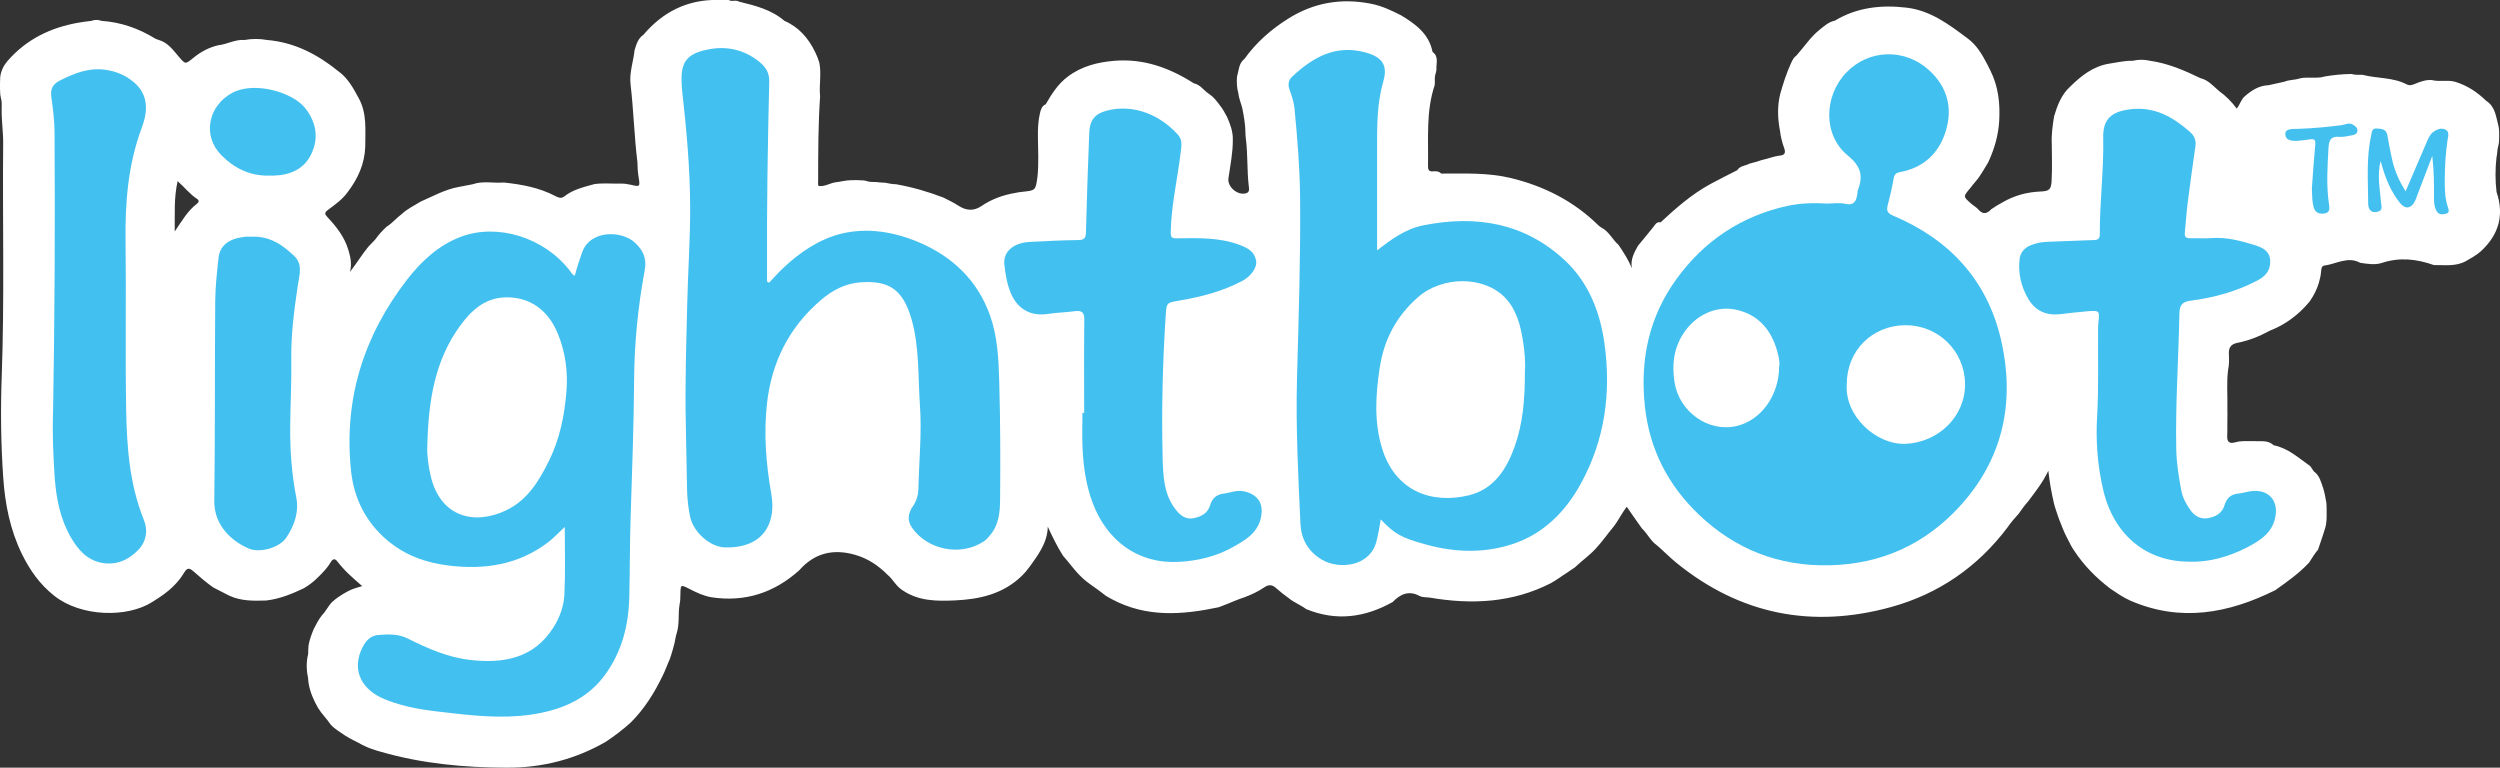
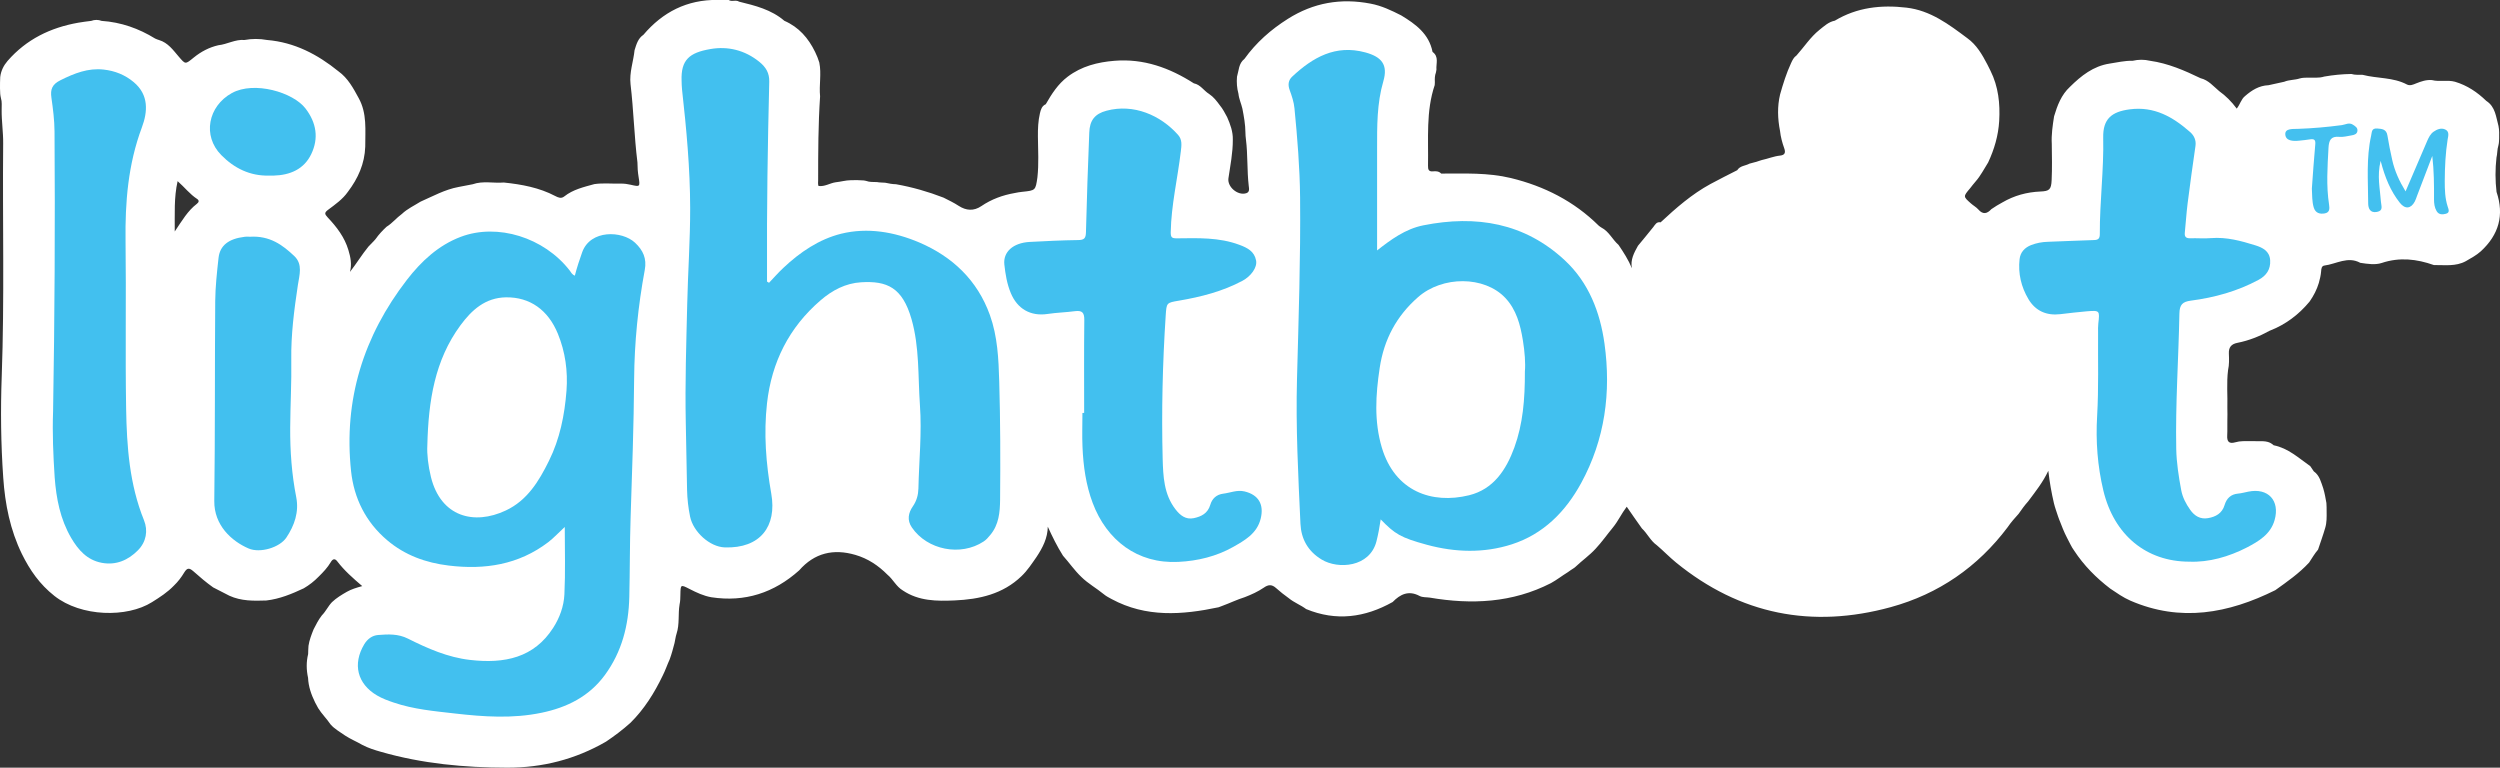
<svg xmlns="http://www.w3.org/2000/svg" version="1.1" id="Capa_1" x="0px" y="0px" viewBox="0 0 3470.9 1065.8" style="enable-background:new 0 0 3470.9 1065.8;" xml:space="preserve">
  <rect x="0" y="0" width="3470.9" height="1065.8" fill="#333333" stroke="none" />
  <style type="text/css">
	.st0{fill:#0C6478;}
	.st1{fill:url(#SVGID_1_);}
	.st2{fill:#1D787C;}
	.st3{fill:#202120;}
	.st4{fill:#C4D112;}
	.st5{fill:#9D1927;}
	.st6{fill:#AB146B;}
	.st7{fill:#64B130;}
	.st8{fill:#22325A;}
	.st9{fill:#E30613;}
	.st10{fill:#0E74B9;}
	.st11{fill:#838589;}
	.st12{fill:#D21036;}
	.st13{fill:#1FAAE0;}
	.st14{fill:#E11527;}
	.st15{fill:#E51E38;stroke:#E51E38;stroke-width:7;stroke-miterlimit:10;}
	.st16{fill:#23A6DF;}
	.st17{fill:#F9DE14;}
	.st18{fill:#E51E38;}
	.st19{fill:url(#SVGID_00000176736010783634984300000005961900506734451086_);}
	.st20{fill:url(#SVGID_00000154405890092865724460000007846413826947990958_);}
	.st21{fill:#1D2446;}
	.st22{fill:url(#SVGID_00000008144362076682103420000011939665861716178619_);}
	.st23{fill:url(#SVGID_00000181057717082484439560000005082833431472301454_);}
	.st24{fill:url(#SVGID_00000150083011415211816260000009307956545027787175_);}
	.st25{fill:url(#SVGID_00000026165366692456197660000006727666788886121402_);}
	.st26{fill:url(#SVGID_00000028304694181337265090000016305146409156506813_);}
	.st27{fill:url(#SVGID_00000177462198011920425030000003683907298151770246_);}
	.st28{fill:url(#SVGID_00000160874483288559947360000005943456199642197379_);}
	.st29{fill:url(#SVGID_00000154383454266636161850000006725489691120661174_);}
	.st30{fill:url(#SVGID_00000084501064335748936930000014092627032857152933_);}
	.st31{fill:url(#SVGID_00000060018864259789606160000004414698276360517289_);}
	.st32{fill:url(#SVGID_00000002371941133696712720000000358056416338807726_);}
	.st33{fill:url(#SVGID_00000114051547529708647060000008037377236733773718_);}
	.st34{fill:url(#SVGID_00000145743532532769519580000011248035298458789248_);}
	.st35{fill:url(#SVGID_00000072961084236859554330000011292122856159503497_);}
	.st36{fill:url(#SVGID_00000060745471335916756900000013962064228898103439_);}
	.st37{fill:url(#SVGID_00000117672704040193189460000010026218215518348420_);}
	.st38{fill:url(#SVGID_00000026162735238635475130000003309583977637533835_);}
	.st39{fill:url(#SVGID_00000029749307610346996590000012786547324242956194_);}
	.st40{fill:url(#SVGID_00000137102113557075086360000000523494010340673437_);}
	.st41{fill:url(#SVGID_00000125597179137353729730000018194868482334247086_);}
	.st42{fill:url(#SVGID_00000151501930597237071390000008781414468741841293_);}
	.st43{fill:url(#SVGID_00000099646144996179533130000003989499651157887137_);}
	.st44{fill:url(#SVGID_00000016068505592447579590000018341146883415410869_);}
	.st45{fill:url(#SVGID_00000013173832694437908210000006810923616685721250_);}
	.st46{fill:url(#SVGID_00000039131001540360643220000005469285413493794239_);}
	.st47{fill:url(#SVGID_00000053541615515423087580000017380848679957900220_);}
	.st48{fill:url(#SVGID_00000115504342006394998480000004806687260549945276_);}
	.st49{fill:url(#SVGID_00000036956086136260663420000005742147980873175964_);}
	.st50{fill:url(#SVGID_00000119088207979840849570000004215378839449471132_);}
	.st51{fill:url(#SVGID_00000044146491622088138020000015682131327479038874_);}
	.st52{fill:url(#SVGID_00000143593780661735994400000000131315609569379510_);}
	.st53{fill:url(#SVGID_00000091726974802210388930000011508466472979604412_);}
	.st54{fill:url(#SVGID_00000014603447221127618650000004574284256145930414_);}
	.st55{fill:url(#SVGID_00000120545108911752897570000016128914013195495069_);}
	.st56{fill:url(#SVGID_00000033364442267199135020000005198832771181038211_);}
	.st57{fill:url(#SVGID_00000107577344340463939040000015851777040556190605_);}
	.st58{fill:url(#SVGID_00000049937827490164014630000012598377677859162240_);}
	.st59{fill:url(#SVGID_00000151534345537500645210000005045082863762550914_);}
	.st60{fill:url(#SVGID_00000176732154127731055980000003006254662962229939_);}
	.st61{fill:url(#SVGID_00000018229201120373651900000010518147998571204229_);}
	.st62{fill:#23649E;}
	.st63{fill:#FFFFFF;}
	.st64{fill:#3E3D3F;}
	.st65{fill:#84BA28;}
	.st66{fill:#85BA29;}
	.st67{fill:#749C2E;}
	.st68{fill:#72982E;}
	.st69{fill:#81B629;}
	.st70{fill:#87BD2A;}
	.st71{fill:#7AA52D;}
	.st72{fill:#80B32A;}
	.st73{fill:#7DAD2B;}
	.st74{fill:#7FAF2B;}
	.st75{fill:#6D922E;}
	.st76{fill:#85BC29;}
	.st77{fill:#7BA72C;}
	.st78{fill:#79A42D;}
	.st79{fill:#7AA62D;}
	.st80{fill:#6E922F;}
	.st81{fill:#739434;}
	.st82{fill:#6D8D30;}
	.st83{fill:#6D8D32;}
	.st84{fill:#708C34;}
	.st85{fill:#76B83C;}
	.st86{fill:#364495;}
	.st87{fill:#E52032;}
	.st88{fill:#2264AB;}
	.st89{fill:#17375D;}
	.st90{fill:#F7B232;}
	.st91{fill:#F9B833;}
	.st92{fill:#FFD633;}
	.st93{fill:#FABF33;}
	.st94{fill:#FCC733;}
	.st95{fill:#FBC333;}
	.st96{fill:#FED035;}
	.st97{fill:#FDCB34;}
	.st98{fill:#1C4C3C;}
	.st99{fill:#4677BB;}
	.st100{fill:#FCFDFE;}
	.st101{fill:#FBFCFD;}
	.st102{fill:#0C1A26;}
	.st103{fill:#6FC2B6;}
	.st104{fill:none;stroke:#0C1A26;stroke-width:42;stroke-miterlimit:10;}
	.st105{fill:#252B58;}
	.st106{fill:#134F9A;}
	.st107{fill:#305BA2;}
	.st108{fill:#F6AF12;}
	.st109{fill:#FFD910;}
	.st110{fill:#F9BB12;}
	.st111{fill:#F8B512;}
	.st112{fill:#F5A70D;}
	.st113{fill:#FFDD0E;}
	.st114{fill:#FED20D;}
	.st115{fill:#FFD60A;}
	.st116{fill:#F59F0A;}
	.st117{fill:#FECB0D;}
	.st118{fill:#43B2E4;}
	.st119{fill:#F5A30E;}
	.st120{fill:#F59A0A;}
	.st121{fill:#5EB8E6;}
	.st122{fill:#1D5EA6;}
	.st123{fill:#1763AB;}
	.st124{fill:#FCC70E;}
	.st125{fill:#1B57A1;}
	.st126{fill:#1667AD;}
	.st127{fill:#319DD6;}
	.st128{fill:#2481C2;}
	.st129{fill:#FBC20D;}
	.st130{fill:#18539E;}
	.st131{fill:#136DB3;}
	.st132{fill:#57B1E2;}
	.st133{fill:#2E96D1;}
	.st134{fill:#35A3DA;}
	.st135{fill:#2481C1;}
	.st136{fill:#126DB3;}
	.st137{fill:#1A7BBD;}
	.st138{fill:#51A5D9;}
	.st139{fill:#2582C2;}
	.st140{fill:#55ABDE;}
	.st141{fill:#FBC10E;}
	.st142{fill:#1574B7;}
	.st143{fill:#1A7ABC;}
	.st144{fill:#386EB3;}
	.st145{fill:#3B7FBE;}
	.st146{fill:#37A8DE;}
	.st147{fill:#4389C6;}
	.st148{fill:#4E9ED5;}
	.st149{fill:#FABF10;}
	.st150{fill:#1764AB;}
	.st151{fill:#3E84C3;}
	.st152{fill:#4B98D1;}
	.st153{fill:#298CCB;}
	.st154{fill:#2A87C6;}
	.st155{fill:#4990CB;}
	.st156{fill:#2A87C7;}
	.st157{fill:#1767AD;}
	.st158{fill:#2B91CD;}
	.st159{fill:#50A4D9;}
	.st160{fill:#3AABE0;}
	.st161{fill:#1070B5;}
	.st162{fill:#3968AD;}
	.st163{fill:#3773B5;}
	.st164{fill:#42B1E3;}
	.st165{fill:#4D9ED5;}
	.st166{fill:#4187C5;}
	.st167{fill:#FFD60B;}
	.st168{fill:#4A96D0;}
	.st169{fill:#335FA7;}
	.st170{fill:#3879BB;}
	.st171{fill:#3460A7;}
	.st172{fill:#3878BA;}
	.st173{fill:#386FB3;}
	.st174{fill:#3563A9;}
	.st175{fill:#FCC70F;}
	.st176{fill:#3562A8;}
	.st177{fill:#FECC0F;}
	.st178{fill:#3878BB;}
	.st179{fill:#FED20F;}
	.st180{fill:#55AADD;}
	.st181{fill:#186DB3;}
	.st182{fill:#3866AC;}
	.st183{fill:#3C7FBE;}
	.st184{fill:#4C9BD3;}
	.st185{fill:#51A4D9;}
	.st186{fill:#4990CC;}
	.st187{fill:#1B7ABC;}
	.st188{fill:#309CD5;}
	.st189{fill:#56AADD;}
	.st190{fill:#386EB2;}
	.st191{fill:#3874B6;}
	.st192{fill:#3D6EB2;}
	.st193{fill:#3778BA;}
	.st194{fill:#FFF3D0;}
	.st195{fill:#FFF7E3;}
	.st196{fill:#FFF5DB;}
	.st197{fill:#FFEFBB;}
	.st198{fill:#FFEBA5;}
	.st199{fill:#FFE482;}
	.st200{fill:#FFE89A;}
	.st201{fill:#FFEDB0;}
	.st202{fill:#FFDD59;}
	.st203{fill:#FFDF67;}
	.st204{fill:#FFE274;}
	.st205{fill:#FFE892;}
	.st206{fill:#FFDA48;}
	.st207{fill:#FFDC7E;}
	.st208{fill:#FED771;}
	.st209{fill:#FDCA34;}
	.st210{fill:#FBC323;}
	.st211{fill:#FED361;}
	.st212{fill:#FED053;}
	.st213{fill:#FDCA42;}
	.st214{fill:#FECB23;}
	.st215{fill:#FFD525;}
	.st216{fill:#FFD637;}
	.st217{fill:#288CCB;}
	.st218{fill:#37A7DD;}
	.st219{fill:#FFE297;}
	.st220{fill:#FFE5A2;}
	.st221{fill:#FFE8AD;}
	.st222{fill:#FFEBB5;}
	.st223{fill:#FFDD89;}
	.st224{fill:#FFFAF2;}
	.st225{fill:#FFF9EC;}
	.st226{fill:#FFF1C6;}
	.st227{fill:#FFEDC0;}
	.st228{fill:#FFE38B;}
	.st229{fill:#FFDD70;}
	.st230{fill:#FFD856;}
	.st231{fill:#FFD962;}
	.st232{fill:#FED143;}
	.st233{fill:#908F8E;}
	.st234{fill:#E52024;}
	.st235{fill:#1D1618;}
	.st236{fill:#23191B;}
	.st237{fill:#FAD618;}
	.st238{fill:#2E1D1C;}
	.st239{fill:#876B1D;}
	.st240{fill:#47281D;}
	.st241{fill:#FBD814;}
	.st242{fill:#F9F3F5;}
	.st243{fill:#F9D716;}
	.st244{fill:#F8D715;}
	.st245{fill:#F3EDEF;}
	.st246{fill:#F0DD7B;}
	.st247{fill:#EBD76E;}
	.st248{fill:#E8D36F;}
	.st249{fill:#4B3C1B;}
	.st250{fill:#58481B;}
	.st251{fill:#BDB6B8;}
	.st252{fill:#8D781C;}
	.st253{fill:#807A7A;}
	.st254{fill:#F6D41C;}
	.st255{fill:#F7D41A;}
	.st256{fill:#F5D21A;}
	.st257{fill:#F4D21E;}
	.st258{fill:#F4D319;}
	.st259{fill:#D1B21B;}
	.st260{fill:#F1D85A;}
	.st261{fill:#C8AA1C;}
	.st262{fill:#F9E488;}
	.st263{fill:#21181B;}
	.st264{fill:#1C1618;}
	.st265{fill:#32281C;}
	.st266{fill:#58471B;}
	.st267{fill:#261F18;}
	.st268{fill:#393127;}
	.st269{fill:#F9E894;}
	.st270{fill:#483F33;}
	.st271{fill:#FCE793;}
	.st272{fill:#FAF1F4;}
	.st273{fill:#E52732;}
	.st274{fill:#ADA4A8;}
	.st275{fill:#FBF5F7;}
	.st276{fill:#F5EFF1;}
	.st277{fill:#E3DCDE;}
	.st278{fill:#878888;}
	.st279{fill:#57C2F0;}
	.st280{fill:#517CBE;}
	.st281{fill:#4F79BC;}
	.st282{fill:#3F66AF;}
	.st283{fill:#4871B7;}
	.st284{fill:#456EB4;}
	.st285{fill:#57C4F2;}
	.st286{fill:#4A74B9;}
	.st287{fill:#4E76BA;}
	.st288{fill:#4D75B9;}
	.st289{fill:#4E77BA;}
	.st290{fill:#3D62AB;}
	.st291{fill:#426BB2;}
	.st292{fill:#42C0EF;}
	.st293{fill:#43C0EF;}
	.st294{fill:#44C0EF;}
</style>
  <g>
    <path class="st63" d="M3466.1,266.5c-1.9-15.9-1.9-31.8-0.1-47.7c0.6-2.5,0.9-5.1,1.1-7.7c0.2-3.1,0.7-6.2,1.6-9.3   c0.8-3.1,0.9-6.3,1-9.5c0.1-5.8,0.3-11.6-0.9-17.4c-3.5-12.6-4.2-26.6-16.9-34.8c-12.5-12.1-26.6-21.6-43.5-26.6   c-10.5-2.9-21.4,0.4-32-2.3c-7.8-0.7-15,1.8-22,4.6c-4.1,1.7-8.5,3.7-12.7,1.5c-19.3-10.2-41.2-8.1-61.5-13.4   c-5.2-0.3-10.5,0.5-15.6-1.2c-12.7,0.2-25.2,1.4-37.7,3.6c-7.8,2.5-15.9,1.2-23.9,1.5c-3.4,0-6.8,0.2-10.1,1.1   c-7,2.3-14.7,1.7-21.6,4.6c-7.3,1.6-14.5,3.2-21.8,4.8c-13,0.5-23.2,6.9-32.6,15.1c-5.4,4.3-6.8,11.5-11.5,17.4   c-7.3-9.9-15.2-17.7-24.4-24.3c-8.1-6.8-14.9-15.3-25.8-17.9c-22.4-10.8-45.2-20.7-70.1-24.2c-8.1-1.9-16.1-1.9-24.2,0   c-10.9-0.3-21.4,2.3-32.1,3.9c-22.6,3.5-39.4,16.9-55,32.3c-12,11.1-17.5,25.8-22,40.9c-2,12.7-3.9,25.4-3.2,38.3   c0.2,16.8,0.6,33.6-0.2,50.4c-0.6,13-3.1,15.2-15.7,15.7c-18.8,0.8-36.3,5.6-52.6,15.1c-5.3,2.8-10.4,6-15.4,9.4   c-5.9,6.4-11.6,7.9-18.1,0.4c-2.9-3.3-7-5.4-10.3-8.4c-10.8-9.6-10.8-9.5-1.1-21c2.6-3.1,4.8-6.4,7.6-9.4   c7.1-8,11.8-17.6,17.5-26.5c8.5-18.2,14.1-37.3,15.3-57.5c1.4-24.2-1.1-47.7-12.1-69.8c-1.5-2.8-2.9-5.8-4.3-8.6   c-7.2-13.8-14.9-27.3-28-36.7c-25.6-19.1-51-38.4-84.4-42.3c-35.1-4.1-68.6-0.4-99.4,18.1c-8.7,1.7-14.8,7.6-21.4,12.8   c-12.6,10.1-21.2,23.7-31.8,35.5c-3.8,2.6-5.7,6.6-7.5,10.5c-6.5,14-11.1,28.8-15.3,43.6c-4,16.9-3.4,33.7-0.1,50.6   c0.9,8.4,3.1,16.5,5.9,24.3c2.1,5.9,0.8,9.3-5.7,10c-8.8,0.9-17,4.4-25.5,6.2c-5.6,2-11.3,3.5-17.1,5c-5.6,3.1-13.1,2.8-17,9.1   c-12.4,6.4-25,12.5-37.2,19.2c-25.9,14.1-47.8,33.3-69.2,53.2c-5.6-1.2-7.6,3.3-10.2,6.6c-7.2,8.6-13.9,17.5-21.2,25.9   c-5.4,9.7-10.8,19.5-8.4,31.3c-4.8-11.5-11.5-22.1-18.6-32.5c-8.5-7.4-13.2-18.6-23.7-24c-1.3-0.9-2.8-1.7-3.9-2.8   c-34.2-33.8-75.4-54.7-121.8-66c-31.9-7.7-64.4-6.2-96.8-6.2c-3.1-3.3-7.2-3.5-11.2-3.1c-6.3,0.6-7.2-2.6-7.1-7.9   c0.7-37.5-3-75.4,9.3-111.9c0.2-1.3,0.2-2.7,0.2-4c-0.2-4.6-0.2-9.1,1.5-13.5c0.3-1.3,0.6-2.6,0.7-3.9c-0.7-8.4,3.8-18-5.4-24.6   c-4.9-25.1-23.5-38.6-43.5-50.7c-13.6-6.9-27.1-13.4-42.4-16.3c-41.3-8-79.4-1.4-115,21.1c-23.6,14.9-44,32.9-60.3,55.6   c-8.1,6.3-7.7,16.1-10.3,24.7c-0.7,8-0.1,15.9,2,23.6c0.7,7.2,3.9,13.8,5.5,20.8c2.1,10.9,4.1,21.8,4.2,33c0,3.2,0.3,6.4,0.7,9.6   c2.7,21.4,1.4,43.1,3.9,64.6c0.4,3.6,1.7,8.6-3.6,10.2c-11.6,3.6-26.3-8.8-24.6-20.7c2.6-17.8,6.2-35.5,6.1-53.6   c0.3-11.2-3.5-21.4-7.9-31.4c-3.1-5.7-6-11.5-10.2-16.5c-4.3-5.9-8.7-11.6-14.9-15.7c-7.3-4.5-11.9-12.9-21.1-14.7   c-33.6-21.5-69.6-34.6-110.2-31.3c-23.4,1.9-45.7,7.5-65,22.1c-13.5,10.2-22.2,23.9-30.4,38.2c-5.5,2.4-6.9,7.5-8.1,12.6   c-2.5,10.6-2.9,21.5-2.8,32.4c0.2,18.9,1.4,37.8-0.7,56.6c-2.6,18.1-2.6,18.1-20.9,20c-3.6,0.4-7.1,0.9-10.6,1.7   c-16.7,2.9-32.3,8.6-46.4,18.2c-10.5,7.1-21,6.3-31.4-0.4c-6.7-4.4-13.9-7.8-21-11.4c-21.4-8.3-43.4-14.6-66-18.6   c-5.1-0.1-10-1-15-2.1c-3.8-0.4-7.6-0.1-11.4-0.9c-5-0.3-10.1,0.3-15-1.6c-1.2-0.3-2.5-0.6-3.8-0.7c-5.9-0.5-11.8-0.5-17.7-0.3   c-7.1,0.1-14,2.2-21.1,2.9c-7.9,1.2-15,6.3-23.6,5.1c-1-2.6-0.5-5.4-0.5-8.2c0-38.8,0.1-77.5,2.7-116.2c-1.6-15.7,2.1-31.4-1.1-47   c-1.5-5-3.5-9.9-5.8-14.6c-9.3-19.2-22.6-34.6-42.7-43.3c-18.1-15.6-40.5-21.1-62.9-26.6c-4.5-3-10.1,0.7-14.5-2.4   c-5.2,0-10.5,0-15.7,0C954-0.5,920.2,16.6,893.3,48.3c-7.6,5.1-9.8,13.4-12.3,21.4c-1.6,15.7-7.4,30.9-5.6,47.1   c4.3,36.1,5.1,72.5,9.6,108.6c0,6.8,0.5,13.6,1.6,20.3c2.2,13.8,2,13.8-11,10.8c-4.3-1-8.6-1.6-13.1-1.6   c-12.4,0.4-24.9-1.1-37.3,0.7c-14.7,4.1-29.6,7.4-41.9,17.2c-4.2,3.3-8.3,1.5-12.3-0.6c-22.4-11.8-46.7-16.2-71.5-18.8   c-14.4,1.2-29-2.6-43.2,2.4c-6.6,1.3-13.1,2.6-19.7,3.8c-18.9,3.5-35.5,12.8-52.8,20.4c-8.7,5.5-18.2,9.8-25.8,17   c-7.5,5.4-13.3,12.9-21.3,17.8c-5.6,5.2-10.8,10.7-15.2,17c-3.1,3.9-6.9,7-10.1,10.7c-9,11.1-16.5,23.4-25.5,35   c2.8-10.6,0.8-20.5-2.2-30.4c-5.3-17.8-16.3-32.1-28.7-45.2c-4.6-4.9-4.7-6.7,0.6-10.7c9.9-7.4,20.2-14.6,27.4-24.9   c14.1-18.6,23.3-39,24.1-62.7c-0.1-22.8,2.7-46.1-9.1-67.4c-7.5-13.8-14.9-27.7-28.1-37.2c-29.1-23.6-61.1-40.3-99.1-43.5   c-10.5-1.9-21-1.9-31.4,0c-12.8-1.1-24,6-36.3,7.3c-12.7,2.9-24,8.9-34,17c-12.1,9.8-11.4,9.8-21.1-1.4c-7.7-9-14.8-19.1-27.1-22.8   c-1.8-0.7-3.8-1.1-5.5-2.1C192.6,39.5,168,30.8,141.1,29c-4.8-1.8-9.7-1.8-14.5,0c-5.9,0.8-11.9,1.4-17.8,2.5   c-38.7,6.8-72.2,23.1-98.3,53.1C5,91,1.3,98.4,0.3,107C0,112.1,0,117.3,0,122.5c0.1,2.6,0.1,5.2,0.3,7.8c0.2,2,0.5,4,1,5.9   c1.7,5.3,0.9,10.8,1,16.2c-0.2,15.7,2.3,31.2,2.1,46.9C3.4,307,6.3,414.6,2.4,522.3c-1.7,46.9-1.2,94,2.1,140.9   c2.5,36.8,9.6,72.5,25.9,105.9c11.1,22.5,24.7,42.1,45.1,58.2c37.1,29.3,100.9,30.5,135.5,8.7c10.9-6.8,21.6-13.7,30.6-23.1   c5.5-5.3,10.1-11.3,14-17.8c3.8-6.2,6.5-7.5,12.6-2.2c8.9,7.9,18,15.7,27.7,22.6c7.5,4,15.1,7.7,22.6,11.6   c16.4,7.5,33.8,7.2,51.2,6.6c18.5-2.1,35.4-9.1,52-16.9c7.7-4.5,14.6-9.9,20.7-16.2c6.3-6.2,12.3-12.5,16.8-20.1   c2.6-4.4,5.6-5.8,9.1-1.1c9.6,12.6,21.5,23.1,34.6,34.3c-8.3,2.3-15.1,4.4-21.3,7.9c-7.3,4.2-14.5,8.5-20.7,14.4   c-5.4,5.6-8.5,12.8-14,18.3c-4.7,6-8.1,12.7-11.5,19.4c-3,7.4-5.9,14.9-7.1,22.9c-0.4,3.8-0.3,7.6-0.5,11.5c-2.7,11-2.5,22-0.1,33   c0.5,12.2,4.5,23.4,9.8,34.2c1.4,2.6,2.7,5.2,4.2,7.8c5,8.1,11.9,14.7,17.2,22.6c5.7,6.6,13.3,10.5,20.2,15.5   c7.6,5,16.1,8.4,23.9,13c8.2,4.3,17,7.1,25.9,9.6c57.3,16.5,115.9,21.9,175.3,22c49,0.1,94.7-11.6,137.1-36.1   c11.9-8,23.3-16.6,34-26.2c19.2-19,33.2-41.5,44.8-65.6c3.7-7.3,6.3-15.2,9.7-22.6c2.7-7.4,4.7-15,6.7-22.6c1-4.3,1.4-8.7,2.8-12.9   c4.4-13.3,1.9-27.2,4.2-40.7c1-4.3,1-8.7,1.1-13.1c0.3-14.8,0.2-14.7,12.9-8.2c9.6,4.9,19.3,9.5,30.1,11.4   c46.6,7.1,87-6.1,121.9-37.3c21.3-24.3,47.6-30.4,78.1-21.5c17.4,5.1,31.8,14.7,44.4,27.4c8,6.6,12.3,16.6,21.5,22   c22,14.8,47.1,14.9,71.9,13.8c34.2-1.5,66.9-8.7,92.8-33.7c8.3-7.9,14.4-17.4,20.9-26.7c8.5-12.8,15.4-26.2,15.6-42   c6.3,13.8,13,27.5,21.1,40.3c8.7,9.7,16,20.5,25.5,29.5c9.3,9.2,20.8,15.5,30.8,23.7c3.4,2.9,7.3,4.9,11.2,7   c47.8,25.8,97.9,22.1,148.5,11.4c1.8-0.6,3.6-1.3,5.3-2c10.4-3.8,20.4-8.7,31-12c9.3-3.6,18.4-7.7,26.6-13.3   c6.2-4.3,11-4.7,16.9,0.6c5.6,5,11.5,9.7,17.7,14.1c7.4,6.1,16.5,9.4,24.1,15.1c41.7,17.2,81.6,11.8,120.1-9.8   c10.6-10.9,22.3-16.5,37.4-8.4c4.2,2.2,9.5,1.6,14.2,2.3c58,9.9,114.5,7.3,168.1-20.1c8.2-4.5,15.5-10.3,23.5-15.2   c2.7-1.9,5.3-3.8,8.1-5.5c0.9-0.6,1.8-1.2,2.6-2c9-8.6,19.4-15.8,27.9-25.1c8.7-9.3,16-19.8,24.1-29.6c7.2-8.8,11.9-19.3,19.1-28.7   c7.5,10.6,14,20.6,21.1,30.2c7.6,7.1,11.9,17.1,20.6,23.2c9.2,7.8,17.5,16.5,26.9,24.2c88.7,72.2,188.6,91.8,298,61.8   c66.3-18.2,120.7-55.7,162.2-110.9c4.5-6.7,9.9-12.7,15.3-18.7c4.1-5.9,8.3-11.8,13.2-17.2c9.9-13.3,20.4-26.3,28-42.5   c1.8,15.9,4.4,30.5,7.8,45.1c1.5,6.2,3.8,12.2,5.7,18.2c2,6,4.7,11.6,6.8,17.5c1.6,4.2,3.7,8.2,5.7,12.3c3.3,5.9,5.8,12.3,9.9,17.8   c13.5,20.6,30.6,37.8,50.1,52.7c9,6,17.8,12.3,27.9,16.7c69.6,30.2,136.1,17.8,201.2-14.5c16.5-11.8,33.2-23.4,47-38.4   c4-6,7.6-12.4,12.4-17.9c3.3-10,7-20,9.9-30.1c2.3-7.5,2.1-15.3,2-23c0-3.9,0-7.8-0.3-11.7c-1.2-6.8-2.4-13.7-4.4-20.3   c-3.1-8.6-4.9-17.8-13.1-23.6c-1.6-2.4-3.2-4.8-4.9-7.2c-16-11.2-30.6-25-50.8-29c-2.5-2.2-5.2-3.9-8.4-4.7   c-1.9-0.5-3.9-0.8-5.9-0.9c-9.5-0.2-19-0.1-28.5-0.1c-3.6,0.1-7.2,0.6-10.6,1.6c-8.7,2.5-11.6-1.2-11.1-9.5   c0.4-7.1,0-14.2,0.2-21.3c0.2-5.5,0.1-11,0-16.5c0.5-17.7-1.3-35.4,1-53.1c1.7-7.5,1.4-15.1,1.1-22.7c-0.4-8.7,3.2-13.3,11.8-15   c15.8-3.1,30.7-9,44.8-16.8c22.2-8.6,40.5-22.4,55.6-40.7c5.5-7.9,9.9-16.4,12.7-25.7c1.5-5.4,2.8-10.8,3.2-16.4   c0.2-3.3,0.7-7.2,4.4-7.7c16.6-2.1,32.5-13.3,49.9-3.8c9.9,1.5,20.8,3.2,29.8,0.2c24.9-8.3,48.6-5.5,72.4,2.9   c15-0.2,30.3,2.3,44.4-5.4c7.2-4.2,14.6-8.1,20.8-13.7C3469.3,325.9,3477,298.6,3466.1,266.5z M273.3,283   c-12.6,9.6-20.4,23.1-30.7,38.4c0.2-25-1.2-46.9,4-69.9c9.6,8.4,17,18.2,27.2,24.8C276.7,278.3,276.3,280.7,273.3,283z" />
-     <path class="st292" d="M2536.2,282.6c9.6,0,17.6-1.4,24.9,0.3c13.5,3.2,16.4-4.4,17.7-14.8c0.1-1.2,0-2.5,0.4-3.6   c7.8-19.8,4.9-33.3-13.8-48.6c-34.7-28.4-33.4-82.6-1.9-115.3c31.4-32.6,81.5-33.7,115-2.9c25.1,23.1,32.6,51.8,23.2,83.4   c-9.2,30.9-30.4,51.6-63.3,57.7c-5.5,1-8.2,2.8-9.3,8.7c-2.2,12.6-5,25.1-8.3,37.5c-2,7.6-0.1,11.2,7.5,14.4   c77.6,32.7,130.1,88.7,149.5,171c20.5,87.1,3.5,167.5-58.4,234.1c-47.8,51.5-108,78.8-179.6,80.3c-70.2,1.5-130.2-22-180.5-69.7   c-43.4-41.1-69.4-91.5-75.7-151.8c-6.7-64.1,5.7-122.9,43.7-175.6c38.6-53.4,90.1-87.6,154.4-101.9   C2500.1,281.9,2519.2,281.5,2536.2,282.6z" />
    <path class="st292" d="M784.1,731.6c-8.4,7.7-15.1,15.1-22.9,21.1C720,784.1,673,791.3,623,785.2c-31.7-3.8-60.9-14.3-85.6-35.3   c-29.7-25.2-46-58.2-50-95.9c-10.5-98.9,17.2-187.4,77.7-265.7c19.8-25.5,43.4-47.7,74.6-59.5c51.1-19.3,115.6,0.9,151.2,46.7   c1.9,2.5,3.1,5.6,7.2,7.2c2.8-11.1,6.4-21.9,10.2-32.6c11.5-31.6,55.3-30,73.4-13.1c11.2,10.5,16.4,22.1,13.5,37.6   c-9.3,50.2-14.4,100.6-14.8,151.8c-0.5,64.2-2.8,128.5-4.9,192.7c-1.2,36.6-0.9,73.1-1.8,109.7c-0.9,39.4-10.3,76.2-34,108.5   c-21.9,29.8-52.7,45-88,52.3c-39.9,8.3-79.9,5.6-120,1c-28.7-3.3-57.5-5.8-85.1-15.2c-8-2.7-15.9-5.6-23.2-9.9   c-27.4-16.1-34.1-43.6-17.7-71c4.6-7.6,11.3-12.3,19.3-12.9c13.9-1.1,27.7-1.8,41.3,5c27.3,13.7,55.5,26.1,86.2,29.6   c48.2,5.6,89-3.1,115.5-44.5c9.1-14.1,14.8-30,15.6-46.4C785.1,794.8,784.1,764,784.1,731.6z" />
    <path class="st292" d="M1911.9,347.7c18.5-14.5,39-29.9,64.4-34.9c73-14.5,140.4-3.5,196.4,48.8c33,30.8,48.8,71.7,54.9,115.4   c9.4,67.6,0.7,133.1-32.4,193.7c-21.6,39.6-52.3,70.8-96.2,85c-38.8,12.5-78.6,11.3-117.8,0.7c-36.7-10-44.5-14.9-64.3-35.3   c-1.6,10.7-3.4,20.7-5.9,30.5c-9.3,36.1-53.2,39.1-76,25.3c-19.1-11.5-28.5-28.6-29.5-49.6c-3.1-67-6.6-134.1-4.8-201.2   c2.2-84,5.1-167.9,4.3-251.9c-0.4-41.4-3.8-82.6-7.8-123.7c-0.8-8.7-3.7-17.3-6.7-25.5c-2.7-7.4-1.8-13.7,3.6-18.7   c28.5-26.6,60-44.7,101.2-33.6c23.1,6.2,31.9,17.3,25.3,40c-9.1,31.1-8.7,62.6-8.7,94.3C1911.9,253.8,1911.9,300.8,1911.9,347.7z" />
    <path class="st292" d="M1067.7,392.6c6.6-6.9,12.9-14.2,19.9-20.7c23.1-21.8,49.7-39.8,80.2-47.4c36.7-9,73.8-2.6,108.4,12.1   c46.3,19.8,80.8,52.6,98.1,100.7c10.7,29.7,12.1,61.1,13,92.5c1.6,54.7,1.7,109.3,1.2,164c-0.2,17.2-1.6,34.5-13.6,48.9   c-2.9,3.5-5.6,6.7-9.3,9.1c-31.8,21-78.2,11.8-99.6-19.5c-7-10.2-4.8-20.4,1.3-29.2c5.4-7.8,7.6-16.2,7.8-24.9   c0.8-38.6,4.9-77.1,2.1-115.7c-2.8-39.9-0.5-80.5-11.7-119.5c-12.6-43.9-34-53.3-70-51.1c-21.5,1.3-40.1,11.1-56.3,25.1   c-43.8,37.7-67.9,85.9-74.3,142.8c-4.7,42-1.5,83.5,5.9,125.6c8,45.4-15.3,76.2-64.5,74.6c-21.1-0.7-43.9-21.8-48.2-42.7   c-2.5-12.2-3.9-24.5-4.2-37c-0.6-31.3-1.2-62.7-1.8-94c-1.1-54.6,0.7-109.3,2-164c1-44.6,4.2-89.1,4.1-133.7   c-0.1-55-5.2-109.7-11.3-164.4c-0.4-4-0.5-8-0.6-12c-1.1-29.1,10.8-39.1,40-44.1c24.1-4.2,47.8,1.4,68,17.8   c9.2,7.5,14,15.6,13.7,27.6c-2.2,88-3.5,176.1-3.1,264.2c0,4.4,0,8.8,0,13.2C1065.8,391.6,1066.7,392.1,1067.7,392.6z" />
    <path class="st292" d="M1505.2,573.2c0-43-0.3-86,0.2-128.9c0.1-10.3-2.9-13.5-12.8-12.3c-12.7,1.7-25.7,2-38.3,3.9   c-23.6,3.5-41.8-7.1-50.9-28.9c-5.4-12.9-7.5-26.2-9-39.7c-1.9-17.6,12.2-30.1,35-31.4c22.5-1.2,45-2.3,67.5-2.6   c8.4-0.1,10.6-2.5,10.8-10.9c1.1-46.2,2.8-92.3,4.6-138.4c0.6-16.9,7.7-26,24-30.3c37.5-10,74.9,6.1,99.4,33.7   c5.9,6.7,4.7,14.7,3.7,22.9c-4.4,37.4-13.3,74.2-14,112.1c-0.1,7.3,1.7,8.5,8.3,8.5c29.3-0.3,58.6-1.6,87,9   c11.4,4.2,20.8,9.2,23.2,21.7c1.9,9.8-7.2,22-19,28.3c-27.6,14.7-57.5,22.3-88,27.5c-17.4,3-17.3,2.7-18.5,20.9   c-4.3,66.2-5.9,132.5-4.2,198.7c0.7,24.1,1.6,49.1,17.7,70c6.6,8.6,14.3,14.7,25.5,12.4c10.4-2.2,19.4-6.6,22.9-18.5   c2.5-8.5,8.4-14.3,18-15.5c9.8-1.2,19.2-5.6,29.6-3.1c19.5,4.7,27.2,18.1,22.4,37.7c-5.1,20.9-22.5,30.4-38.3,39.4   c-23.1,13-49,19.4-76,20.7c-57,2.9-99.6-30.2-119-81.9c-9.4-25.1-13-51.2-14.1-77.7c-0.7-15.7-0.1-31.4-0.1-47.1   C1503.6,573.2,1504.4,573.2,1505.2,573.2z" />
    <path class="st292" d="M3039.6,779.8c-59.8,0-104.6-37-119.4-98.8c-8.1-34-10.7-68.5-8.6-103.8c2.2-38.5,1-77.2,1.3-115.8   c0-4-0.2-8.1,0.3-12.1c2.1-18.2,2.1-18.5-15.8-17.1c-12.4,1-24.7,2.6-37.1,4c-19.1,2.2-34.3-4.5-44.1-20.9   c-10.1-17-14.5-35.7-12.3-55.5c1.1-9.6,7.1-16,15.9-19.5c7.5-2.9,15.3-4.4,23.5-4.6c21.3-0.6,42.6-1.9,63.9-2.4   c6.5-0.1,8.1-2.7,8.1-8.6c-0.2-44.6,5.7-88.9,4.7-133.6c-0.5-25.8,11.4-36,37-39.3c34-4.4,59.8,10.6,83.6,31.5   c5.5,4.8,8.7,11.4,7.5,19.4c-3.8,26.6-7.6,53.1-10.9,79.7c-1.7,13.5-2.5,27.1-3.9,40.7c-0.6,5.7,1.8,7.9,7.5,7.7   c9.7-0.3,19.4,0.6,29-0.2c21.4-1.7,41.5,3.8,61.4,10c10.2,3.2,19.8,8,20.6,20.7c0.8,12.6-5.2,21.4-16.2,27.3   c-29.4,15.8-61,24.5-93.8,28.8c-11.7,1.5-15.8,5.6-16,18c-1.2,62.6-5.6,125.2-4.4,187.9c0.4,19.3,3.4,38.3,6.9,57.2   c1.9,10,6.5,18.9,12.4,27.2c6.1,8.7,14.1,13.5,24.7,11.7c10.7-1.8,19.7-6.6,23.1-18.1c2.8-9.3,8.6-15.1,18.8-16   c4.8-0.4,9.4-1.8,14.2-2.7c27.5-5.6,44.1,12.4,36.5,39.4c-5.6,20-22.5,29.7-38.3,38C3094.4,773,3066.7,780.9,3039.6,779.8z" />
    <path class="st292" d="M73.7,571c2.2-129.5,2.9-259,2-388.5c-0.1-15.6-2.1-31.2-4.3-46.7c-1.7-11.8,0.9-18.7,12.7-24.5   c19.1-9.5,38.1-17.1,59.8-14.7c15.5,1.7,29.7,7.3,41.7,17.4c21.3,17.8,19.5,41.2,11.3,63.1c-19.1,51.1-23.3,103.6-22.6,157.4   c1,77.6-0.5,155.3,0.8,233c0.9,52.5,4.6,104.9,24.8,154.8c5.8,14.4,3.2,29.9-8.3,41.6c-13.6,13.8-30.4,21.2-50.3,17.5   c-20.3-3.8-32.6-17.7-42.5-34.6c-15.2-26-20.7-54.7-22.9-84C73.9,632.1,72.6,601.5,73.7,571z" />
    <path class="st292" d="M346.7,328.7c27.9-1.8,45.6,11.4,61.9,26.8c12.1,11.5,7,26.6,5,40c-5.2,34.5-9.7,69-9.2,104.1   c0.5,31.3-1.3,62.6-1.5,94c-0.2,32.5,2.1,64.8,8.4,96.8c4,20.5-2.5,39.1-13.7,55.9c-9.4,14-36.6,22-52.4,15.2   c-23.8-10.2-48.1-32.4-47.7-66c1.2-92.5,0.6-185,1.3-277.5c0.2-20,2.4-40,4.6-59.9c1.9-17.3,14-26.6,36-29.3   C343,328.3,346.7,328.7,346.7,328.7z" />
    <path class="st292" d="M373.8,243.8c-26.6,0.7-48.5-10.1-66.6-28.5c-26.5-26.8-18.3-67.9,14.7-86.1c30.9-17,85-1.2,102.3,21.5   c15.1,19.7,18.5,41.1,8,63.1c-10.1,21.2-29.5,29.4-52.4,30C377.9,243.8,375.9,243.8,373.8,243.8z" />
    <path class="st293" d="M3339.8,265.7c10.5-24.5,20.2-47.4,30.1-70.2c2.1-4.8,4.5-9.7,8.9-12.7c4.7-3.2,10.2-5.6,15.9-3.1   c6.4,2.9,4.3,9.2,3.5,13.9c-3,19.1-3.9,38.3-4,57.6c0,12.1,0.3,24,4.1,35.7c1.1,3.5,3.5,8.3-2.5,9.9c-4.8,1.3-9.9,1.4-12.9-3.7   c-2.9-5-3.6-10.5-3.6-16.3c0.1-19.9,0-39.8-2.4-60.3c-7.1,18.5-14.2,37-21.2,55.5c-1,2.6-1.8,5.4-3.1,7.8   c-5.4,10.2-13.5,10.9-20.7,1.8c-12.9-16.3-20.7-35.1-26.7-58.3c-5.2,21.1-0.8,38.9,0.4,56.7c0.4,6,3.7,12.4-5.4,14.2   c-9.6,1.9-12.3-4.8-12.3-12.1c-0.1-31.3-2.8-62.7,4.1-93.7c1.2-5.3,0.4-10.5,8.4-10c6.8,0.5,12.8,1,14.2,9.6   c1.9,11.4,4.1,22.9,6.7,34.2C3324.7,237.3,3330.9,251.2,3339.8,265.7z" />
    <path class="st294" d="M3209.7,261.9c1.5-20.3,2.8-40.7,4.7-61c0.6-5.9-0.7-8.4-6.8-7.5c-5.2,0.8-10.3,1.4-15.5,1.9   c-8.4,0.9-19,0.5-19.3-9c-0.3-8.3,10.8-7.1,17.6-7.4c20.4-0.7,40.8-2.5,61-5.2c5-0.7,9.8-4,15.1-0.7c3.5,2.2,7.2,4.4,6.4,9.2   c-0.7,4.2-4.7,5.2-8.3,5.8c-5.5,0.9-11.2,2.5-16.7,2c-11.9-1.2-14.5,4.9-15.1,15.1c-1.4,26.4-3.3,52.8,0.8,79.1   c0.9,5.7,0.8,10.9-6.1,12.1c-6.8,1.2-12.8-0.4-15.2-8.2C3209.8,279.6,3210.2,270.8,3209.7,261.9z" />
-     <path class="st63" d="M2564,533.1c0-46.3,35.3-81.5,81.6-81.6c45.6,0,82.1,35.9,82.6,81.4c0.5,45.3-37,81.3-82.5,83.3   C2605,617.9,2560.7,577.7,2564,533.1z" />
    <path class="st63" d="M2470.1,508.8c-0.1,40.2-25,74.5-58.7,82.6c-39.1,9.4-79.9-19.2-86.5-60.5c-3.9-24.2-1.3-47.2,12.4-68.1   c17.1-26,46.2-39.4,74.9-32.4c30.2,7.3,47.4,28.7,55.4,57.8C2469.5,495.4,2471.4,502.9,2470.1,508.8z" />
    <path class="st63" d="M593.3,618.1c1.5-61.7,10.3-118,46-166.5c15.7-21.3,34.6-38.4,63.3-38.8c33.1-0.4,58.3,17.4,71.9,50.5   c10.4,25.4,14,52,12,79.1c-2.6,33.8-9.2,66.9-24.4,97.5c-13.8,28-30,54.8-59.8,68.8c-44.3,20.9-90.3,8.8-104-46.4   C594.5,646.7,592.6,630.8,593.3,618.1z" />
    <path class="st63" d="M2117.1,515.7c0.1,39.1-2.8,73-14.6,105.5c-11.3,31-28.9,58-62.9,66.4c-51.9,12.7-103-5.6-121.1-66.1   c-10.9-36.7-8.6-73.4-3-110.6c5.9-39.6,23.4-72.2,53.2-98.3c34-29.9,92.1-29.6,121,0.8c15.6,16.4,21.1,37.6,24.6,59.1   C2116.9,488.3,2118.1,504.4,2117.1,515.7z" />
  </g>
</svg>